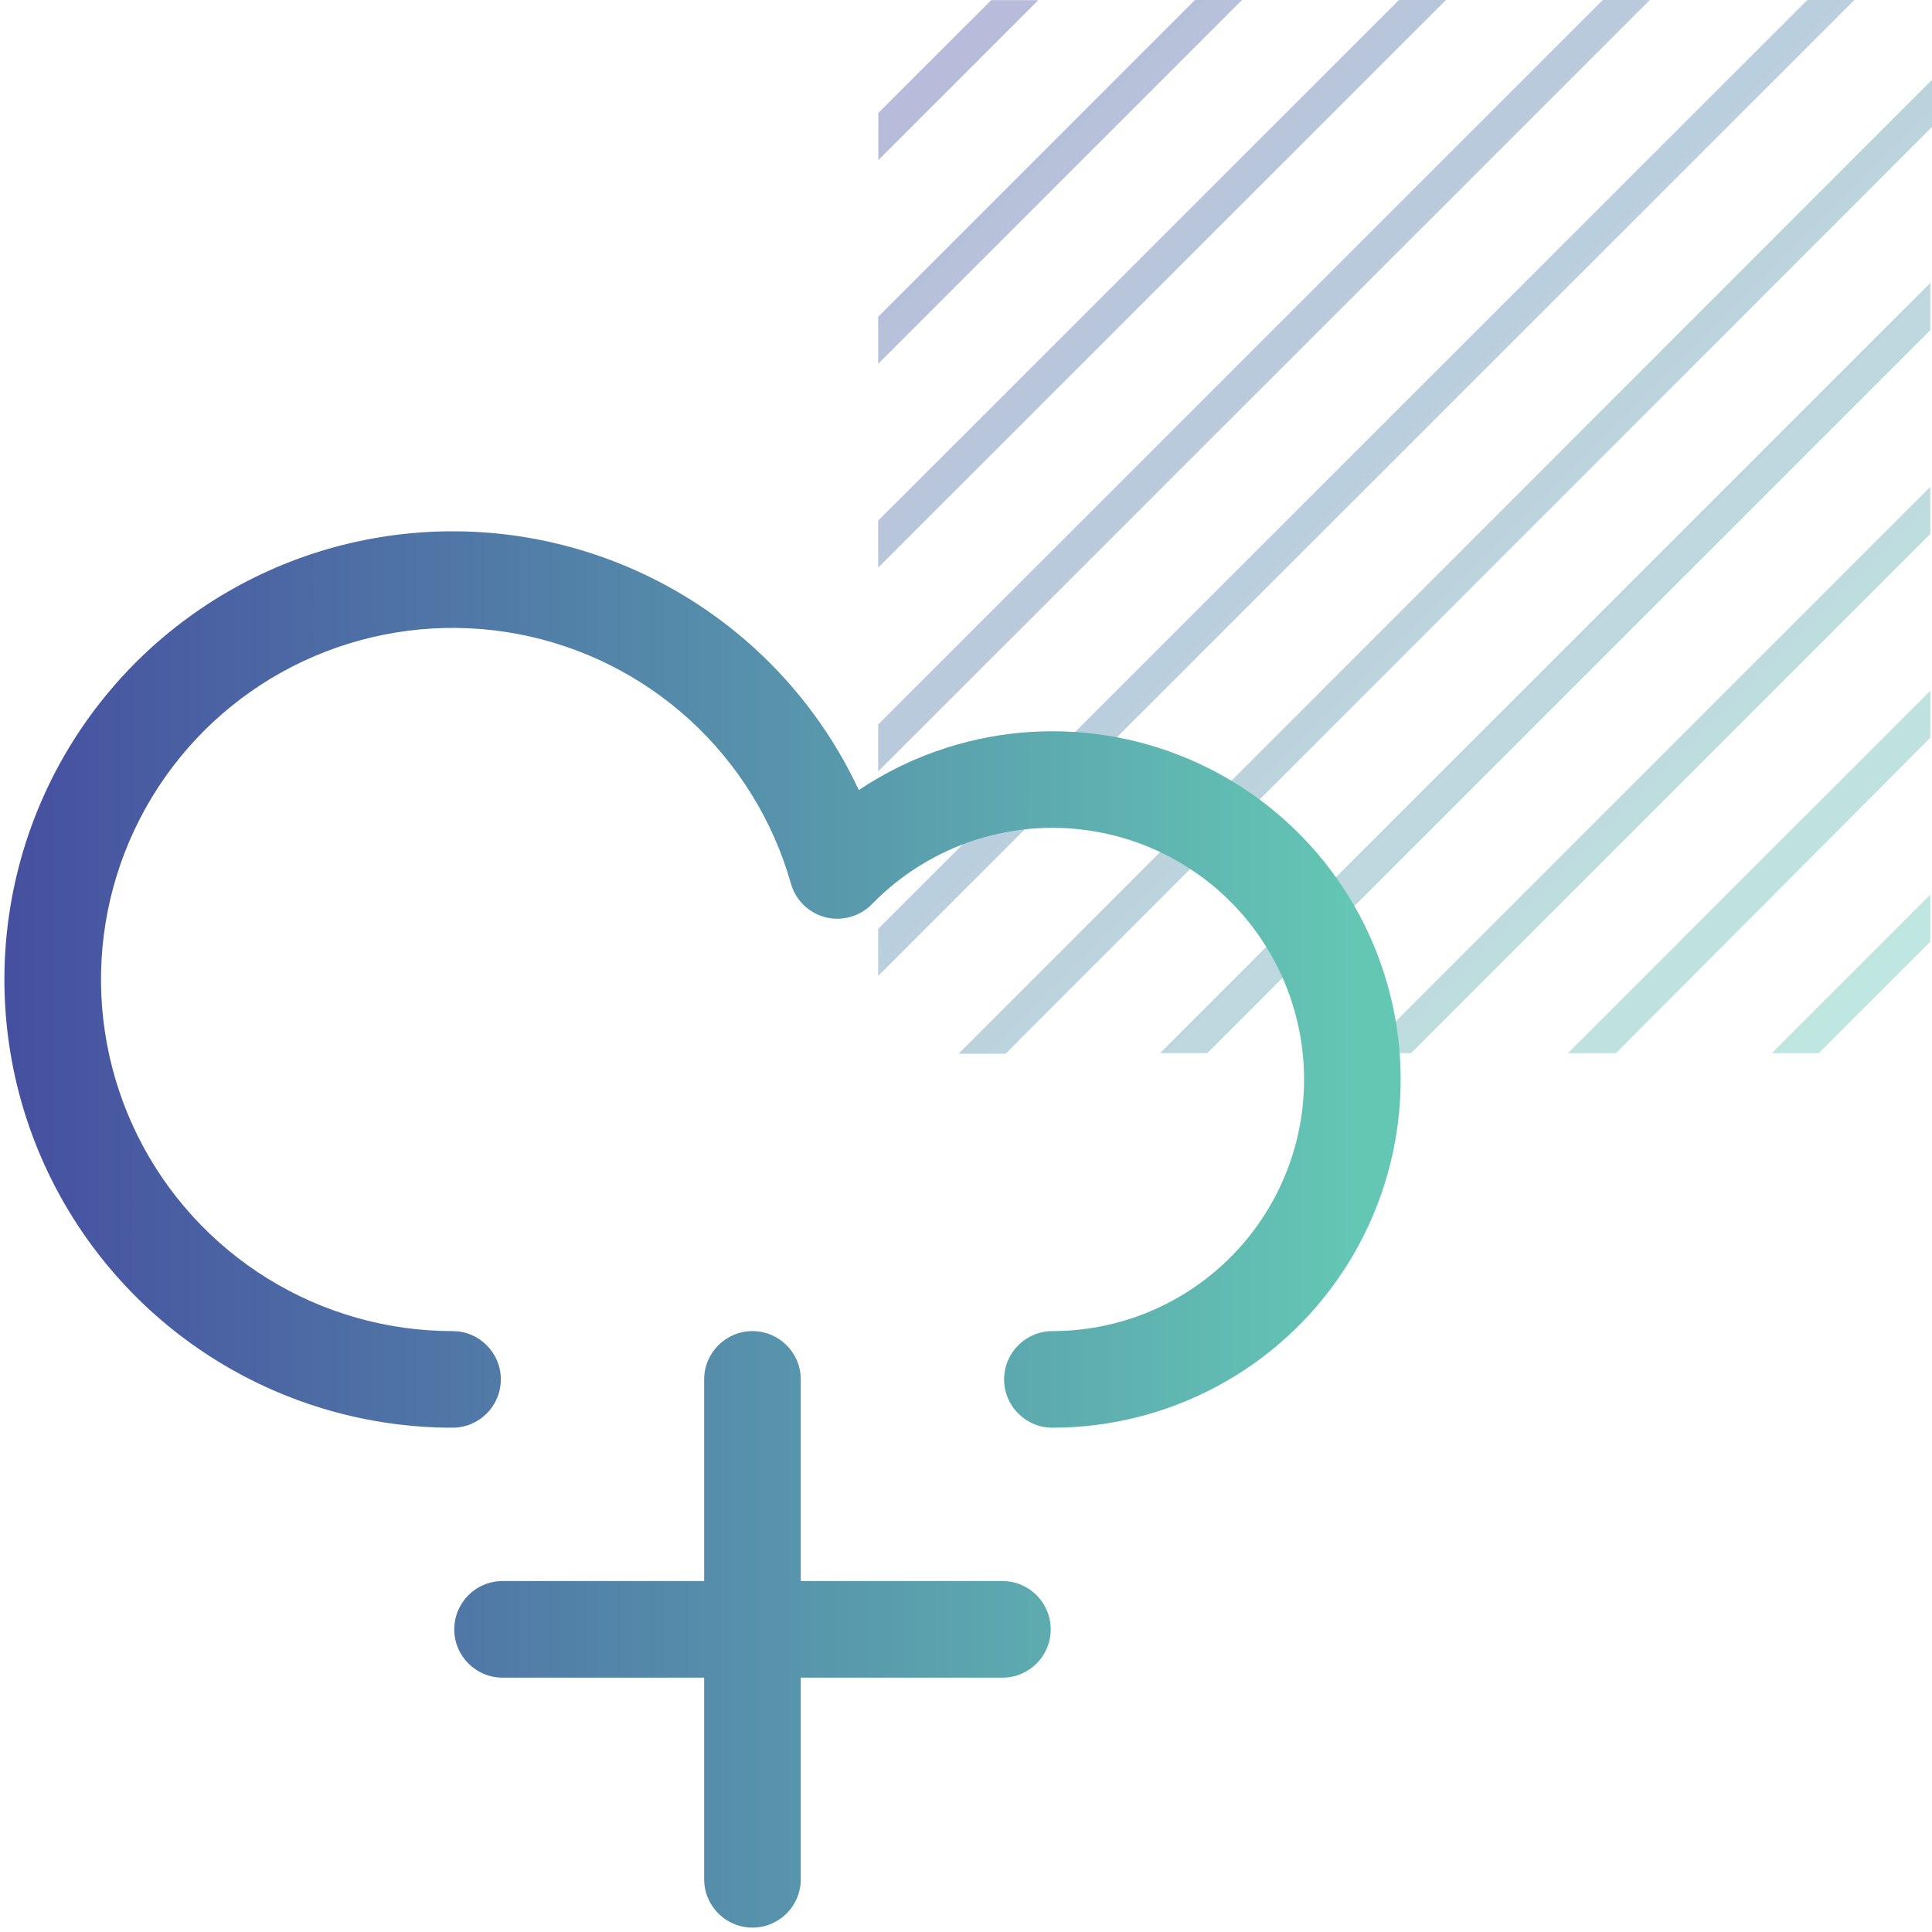
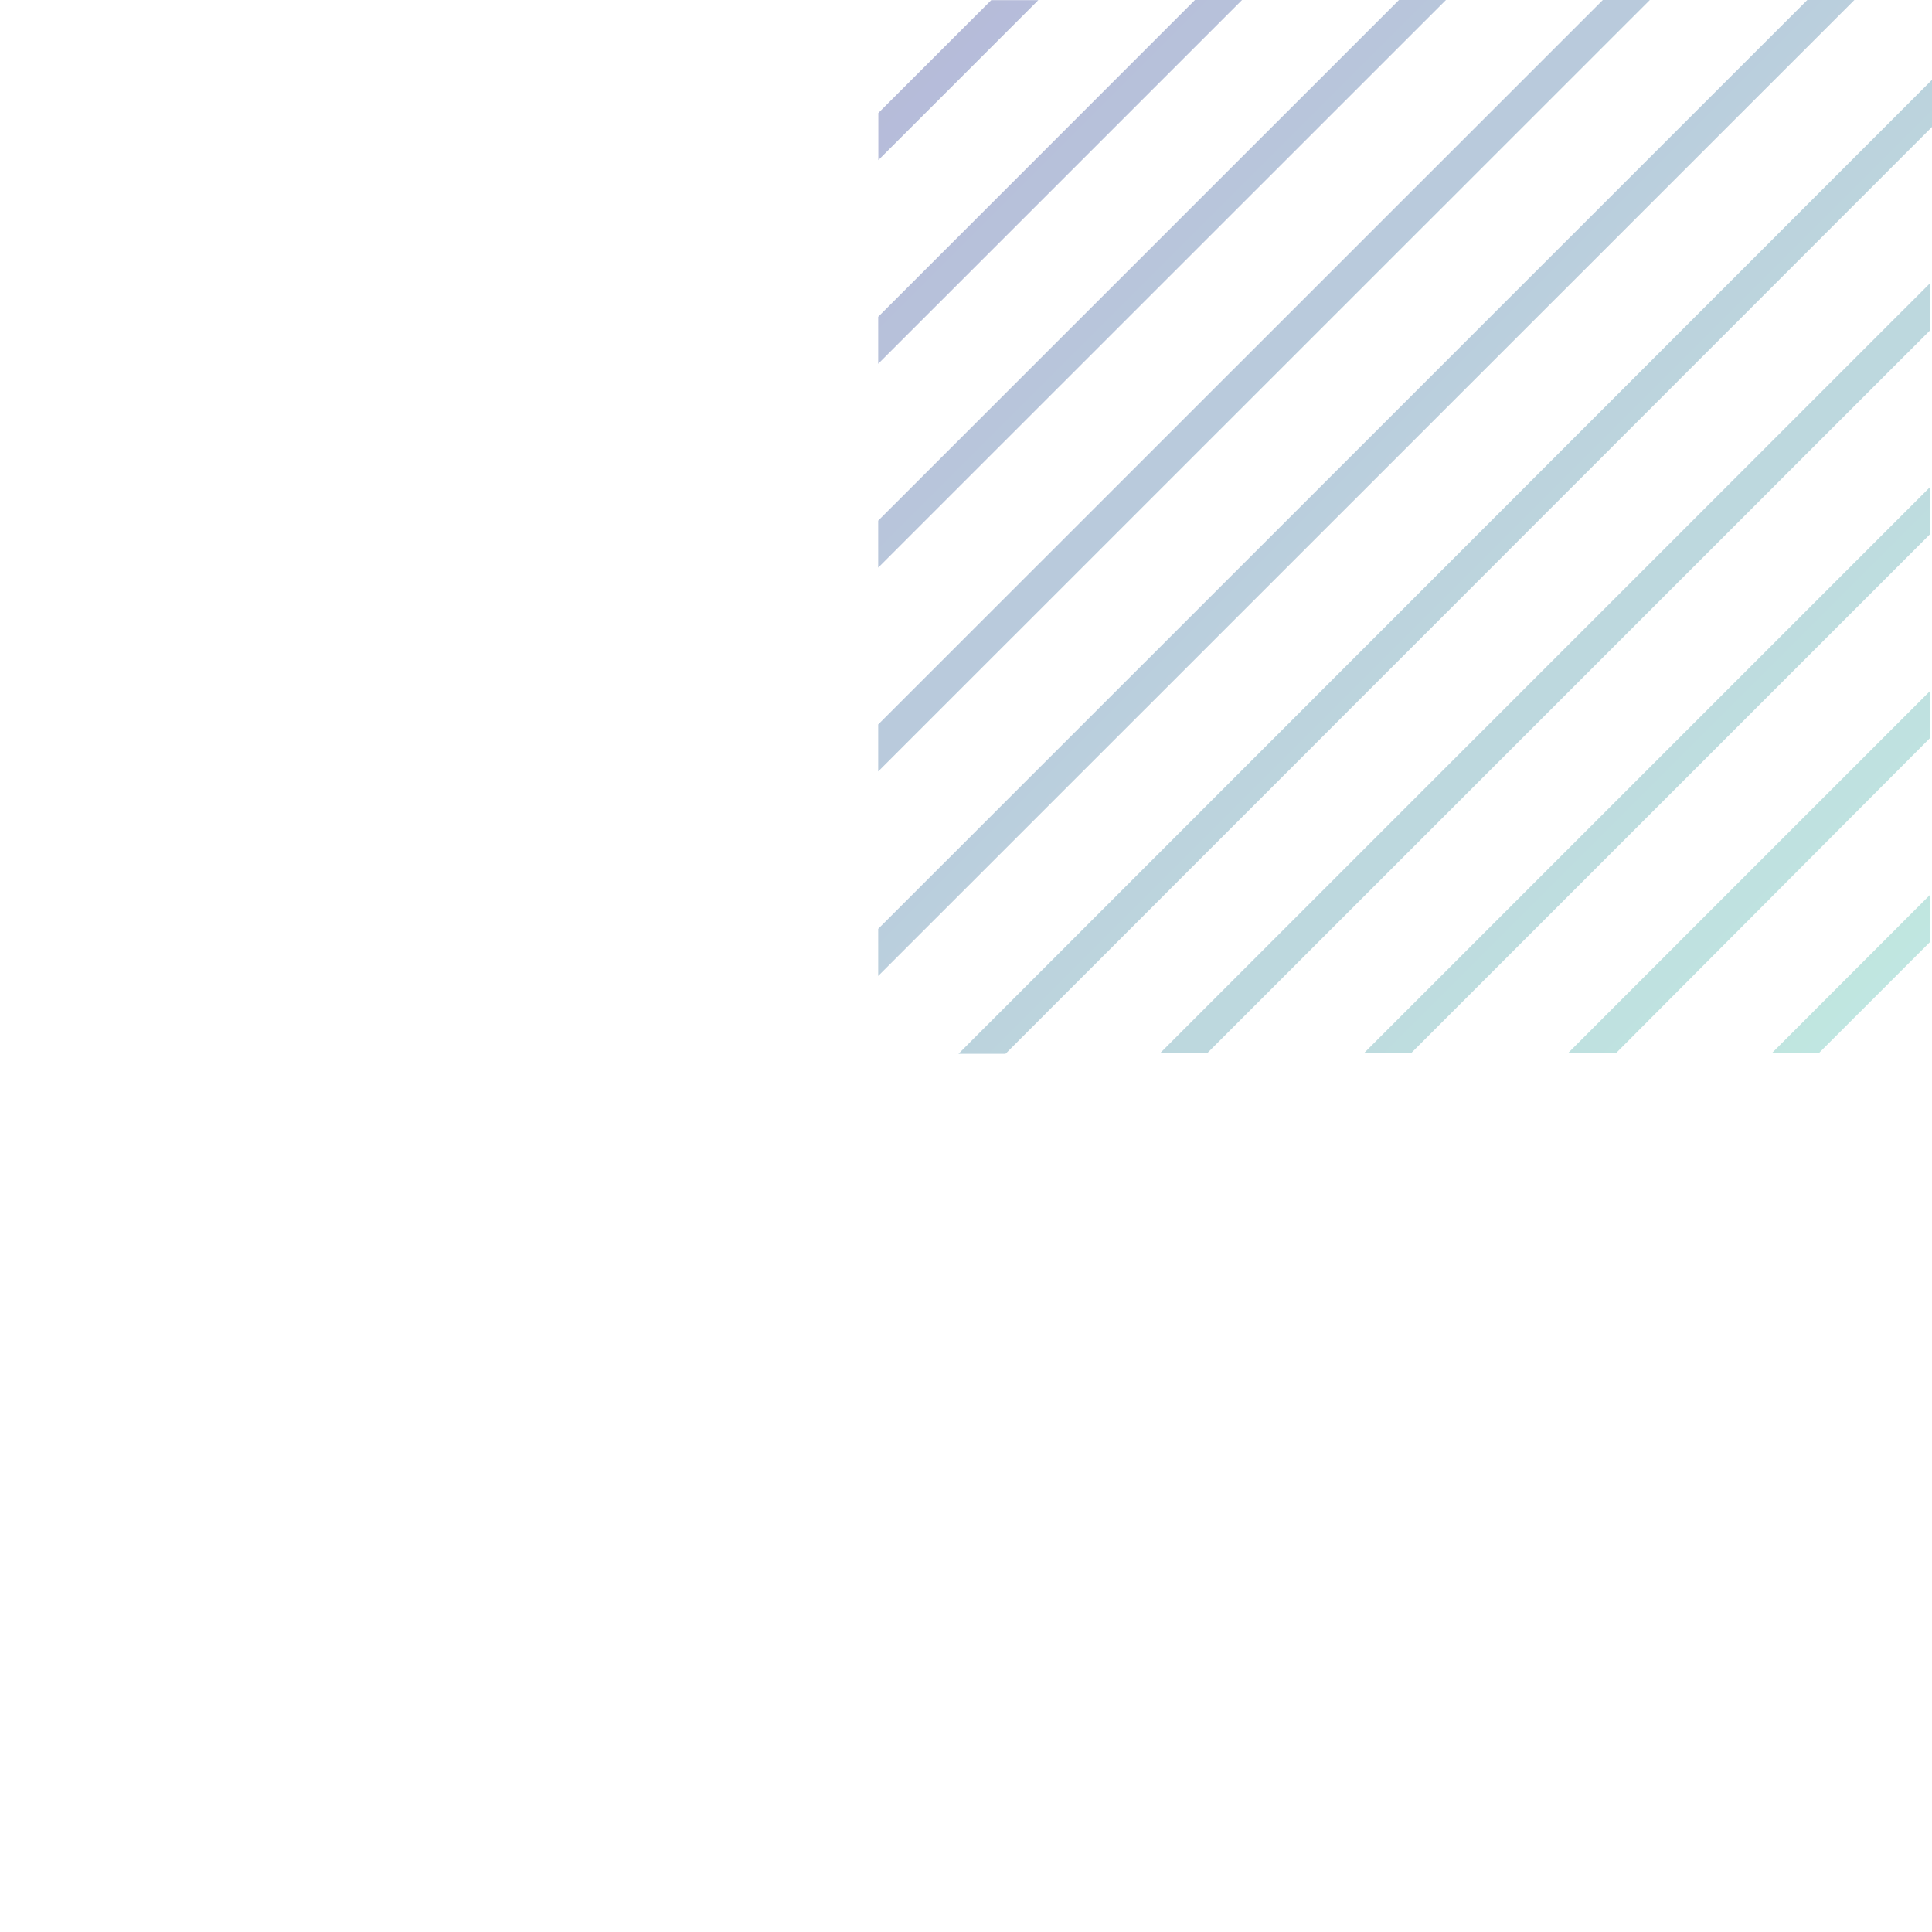
<svg xmlns="http://www.w3.org/2000/svg" width="40" height="40" viewBox="0 0 40 40" fill="none">
  <path d="M21.497 0.003H20.522L18.185 2.339V3.315L21.497 0.003ZM39.965 15.274V14.301L32.463 21.804H33.457L39.965 15.274ZM39.965 11.054V10.078L28.239 21.804H29.215L39.965 11.054ZM39.965 6.834V5.858L24.018 21.804H24.994L39.965 6.834ZM39.965 19.497V18.521L36.684 21.804H37.657L39.965 19.497ZM25.715 0H24.74L18.182 6.559V7.532L25.715 0ZM29.937 0H28.964L18.182 10.779V11.752L29.937 0ZM34.158 0H33.185L18.182 14.999V15.972L34.158 0ZM40 2.628V1.653L19.844 21.818H20.817L40 2.628ZM38.393 0H37.418L18.182 19.231V20.206L38.393 0Z" fill="url(#paint0_linear_2852_13332)" fill-opacity="0.4" />
-   <path fill-rule="evenodd" clip-rule="evenodd" d="M6.024 11.624C7.634 11.002 9.386 10.841 11.083 11.159C12.779 11.478 14.354 12.263 15.628 13.427C16.535 14.256 17.265 15.252 17.781 16.357C18.344 15.98 18.96 15.683 19.611 15.477C20.746 15.117 21.951 15.044 23.121 15.264C24.291 15.483 25.387 15.989 26.314 16.736C27.241 17.483 27.968 18.447 28.431 19.543C28.894 20.64 29.079 21.833 28.968 23.018C28.858 24.203 28.456 25.342 27.798 26.334C27.141 27.326 26.248 28.139 25.199 28.702C24.151 29.265 22.979 29.559 21.789 29.559C21.237 29.559 20.789 29.111 20.789 28.559C20.789 28.007 21.237 27.559 21.789 27.559C22.649 27.559 23.496 27.346 24.253 26.94C25.011 26.533 25.656 25.945 26.131 25.229C26.607 24.512 26.897 23.689 26.977 22.833C27.057 21.977 26.923 21.114 26.589 20.322C26.254 19.53 25.729 18.833 25.059 18.293C24.389 17.754 23.597 17.388 22.752 17.229C21.907 17.071 21.035 17.123 20.215 17.383C19.396 17.643 18.653 18.102 18.054 18.718C17.805 18.974 17.438 19.078 17.092 18.991C16.745 18.903 16.472 18.638 16.375 18.294C16.005 16.991 15.28 15.817 14.28 14.904C13.28 13.991 12.045 13.375 10.714 13.125C9.383 12.875 8.009 13.002 6.745 13.49C5.482 13.978 4.38 14.809 3.564 15.889C2.747 16.97 2.248 18.256 2.122 19.605C1.997 20.953 2.25 22.309 2.853 23.522C3.456 24.734 4.386 25.755 5.537 26.468C6.688 27.181 8.015 27.559 9.37 27.559C9.922 27.559 10.37 28.007 10.369 28.559C10.369 29.111 9.921 29.559 9.369 29.559C7.643 29.559 5.951 29.077 4.483 28.168C3.016 27.259 1.831 25.958 1.062 24.413C0.293 22.867 -0.029 21.138 0.131 19.419C0.291 17.7 0.927 16.06 1.968 14.683C3.009 13.306 4.414 12.247 6.024 11.624ZM9.405 33.734C9.405 33.182 9.852 32.734 10.405 32.734H14.579V28.559C14.579 28.007 15.027 27.559 15.579 27.559C16.132 27.559 16.579 28.007 16.579 28.559V32.734H20.754C21.307 32.734 21.754 33.182 21.754 33.734C21.754 34.286 21.307 34.734 20.754 34.734H16.579V38.909C16.579 39.461 16.132 39.909 15.579 39.909C15.027 39.909 14.579 39.461 14.579 38.909V34.734H10.405C9.852 34.734 9.405 34.286 9.405 33.734Z" fill="url(#paint1_linear_2852_13332)" />
  <defs>
    <linearGradient id="paint0_linear_2852_13332" x1="18.182" y1="0" x2="40" y2="21.818" gradientUnits="userSpaceOnUse">
      <stop stop-color="#4650A0" />
      <stop offset="1" stop-color="#64C8B4" />
    </linearGradient>
    <linearGradient id="paint1_linear_2852_13332" x1="0.255" y1="25.454" x2="28.223" y2="25.456" gradientUnits="userSpaceOnUse">
      <stop stop-color="#4650A0" />
      <stop offset="1" stop-color="#64C7B4" />
    </linearGradient>
  </defs>
</svg>